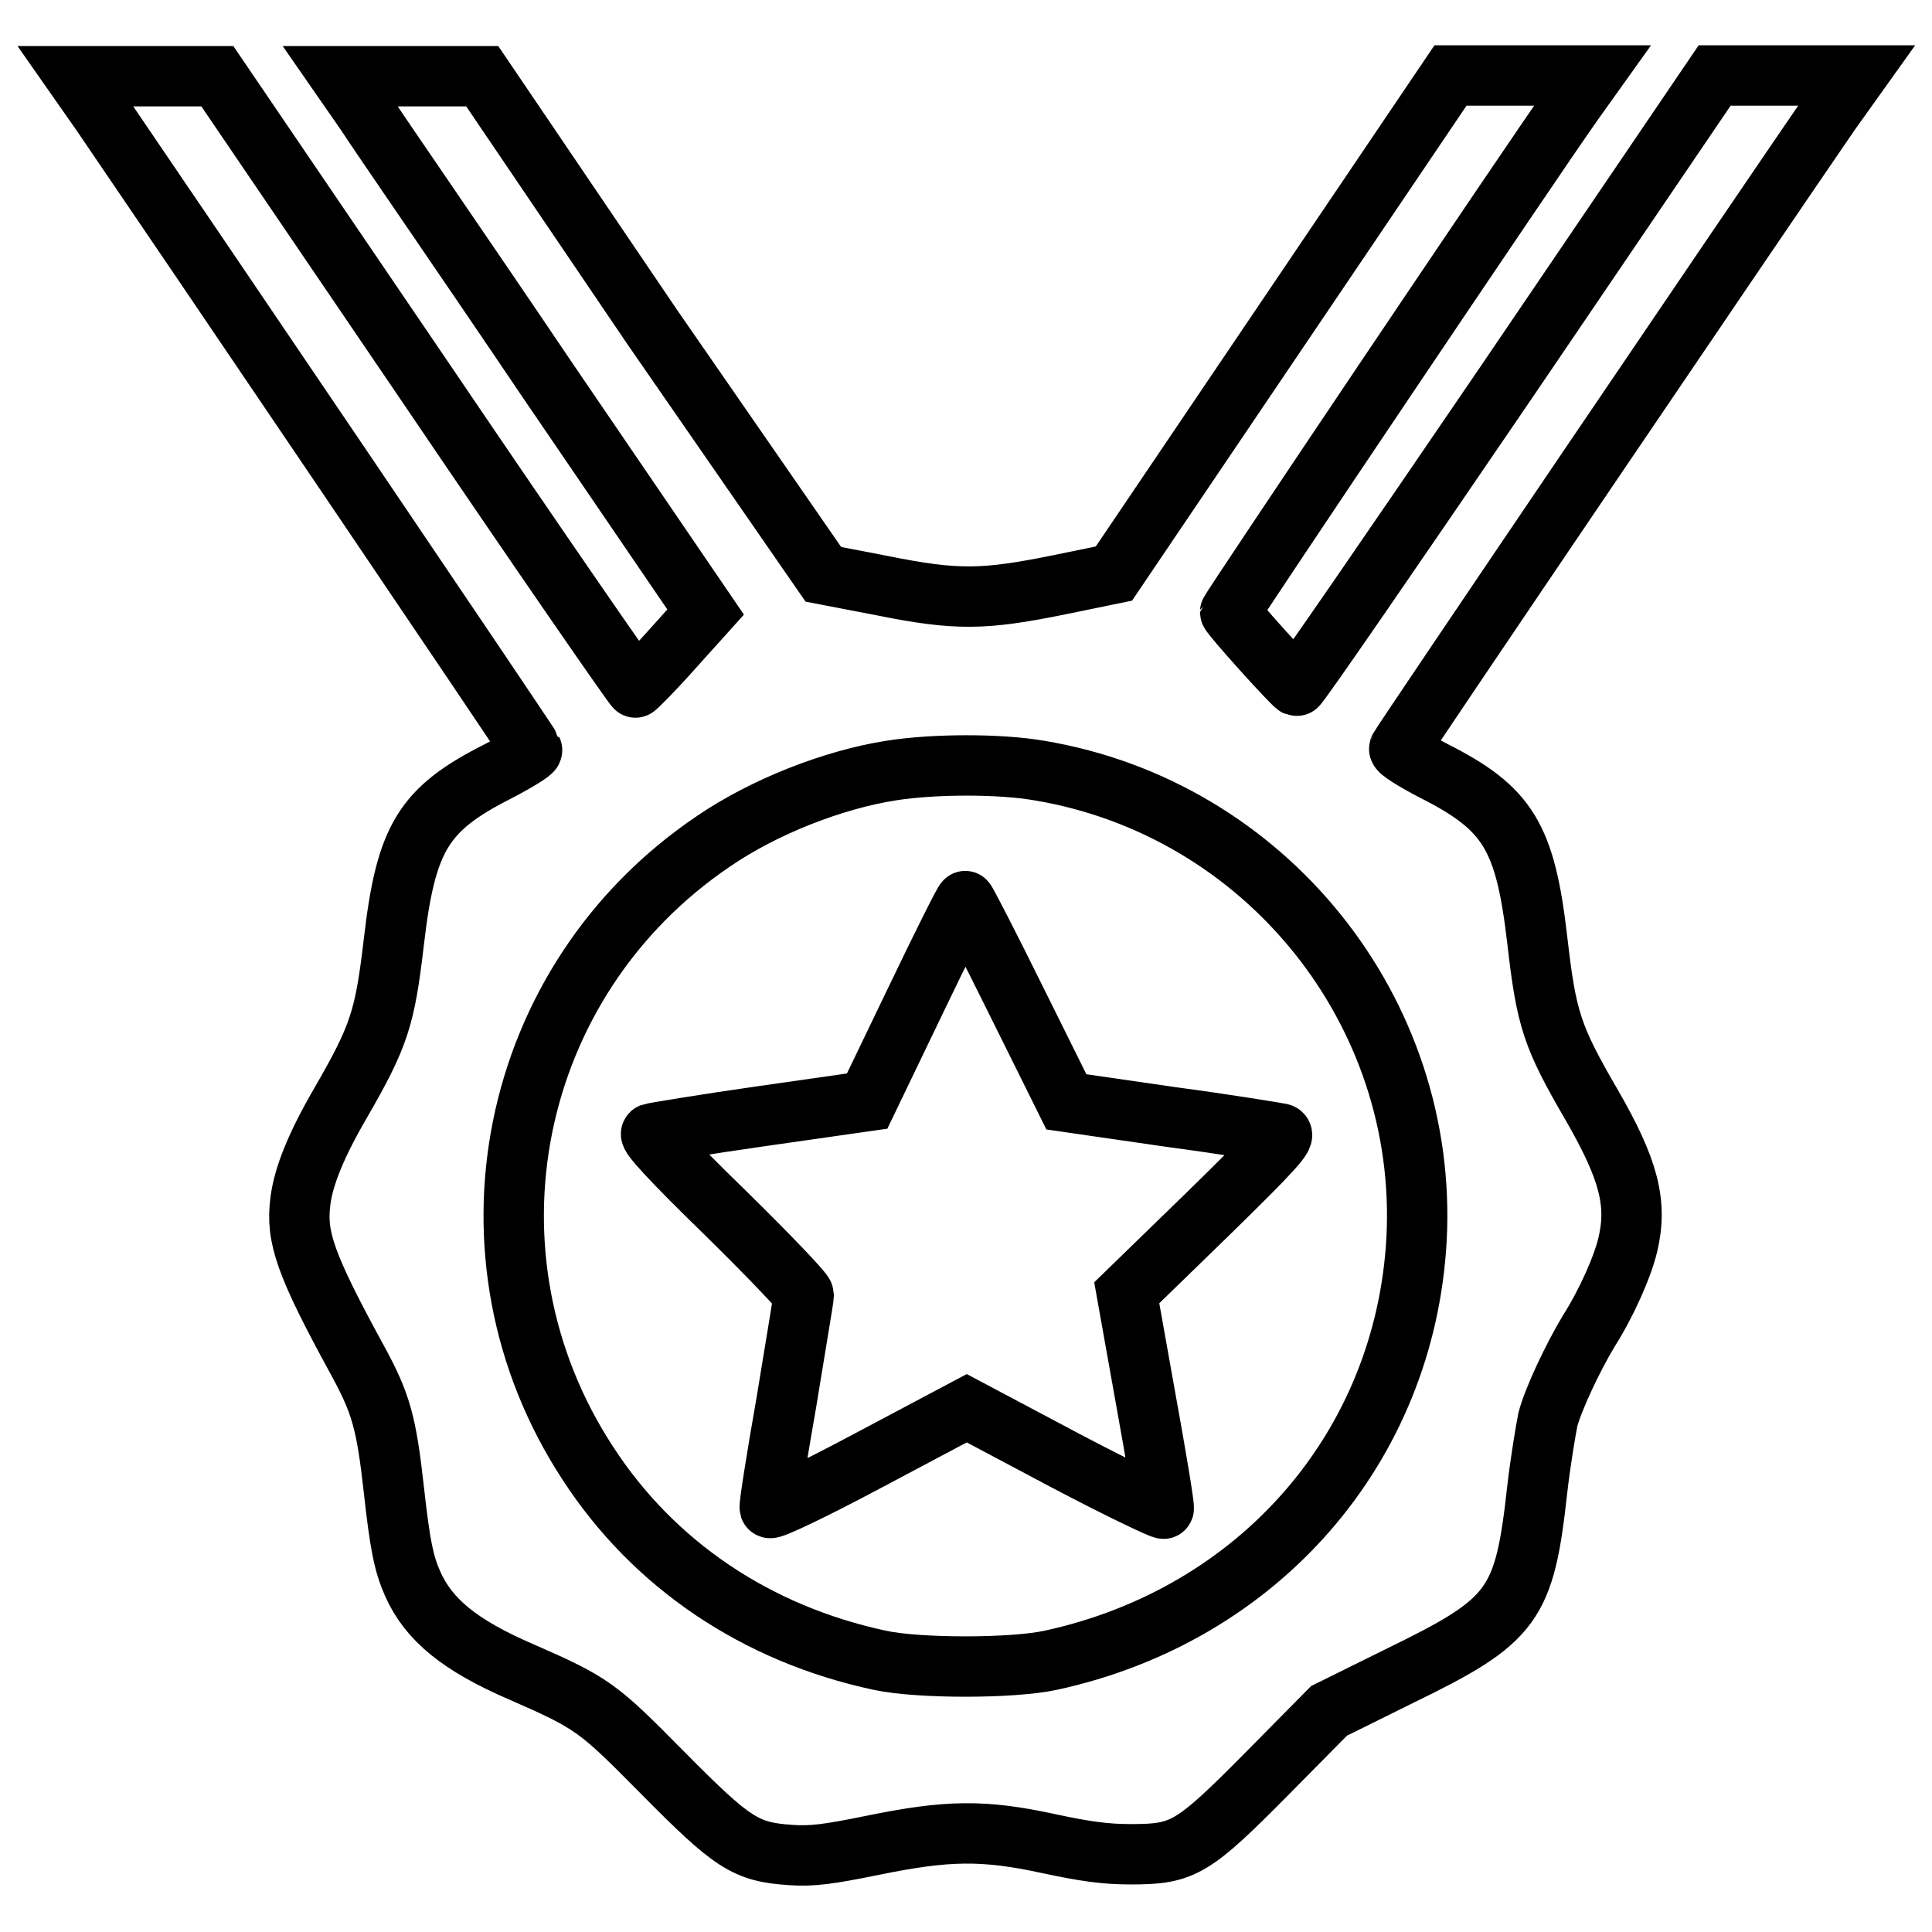
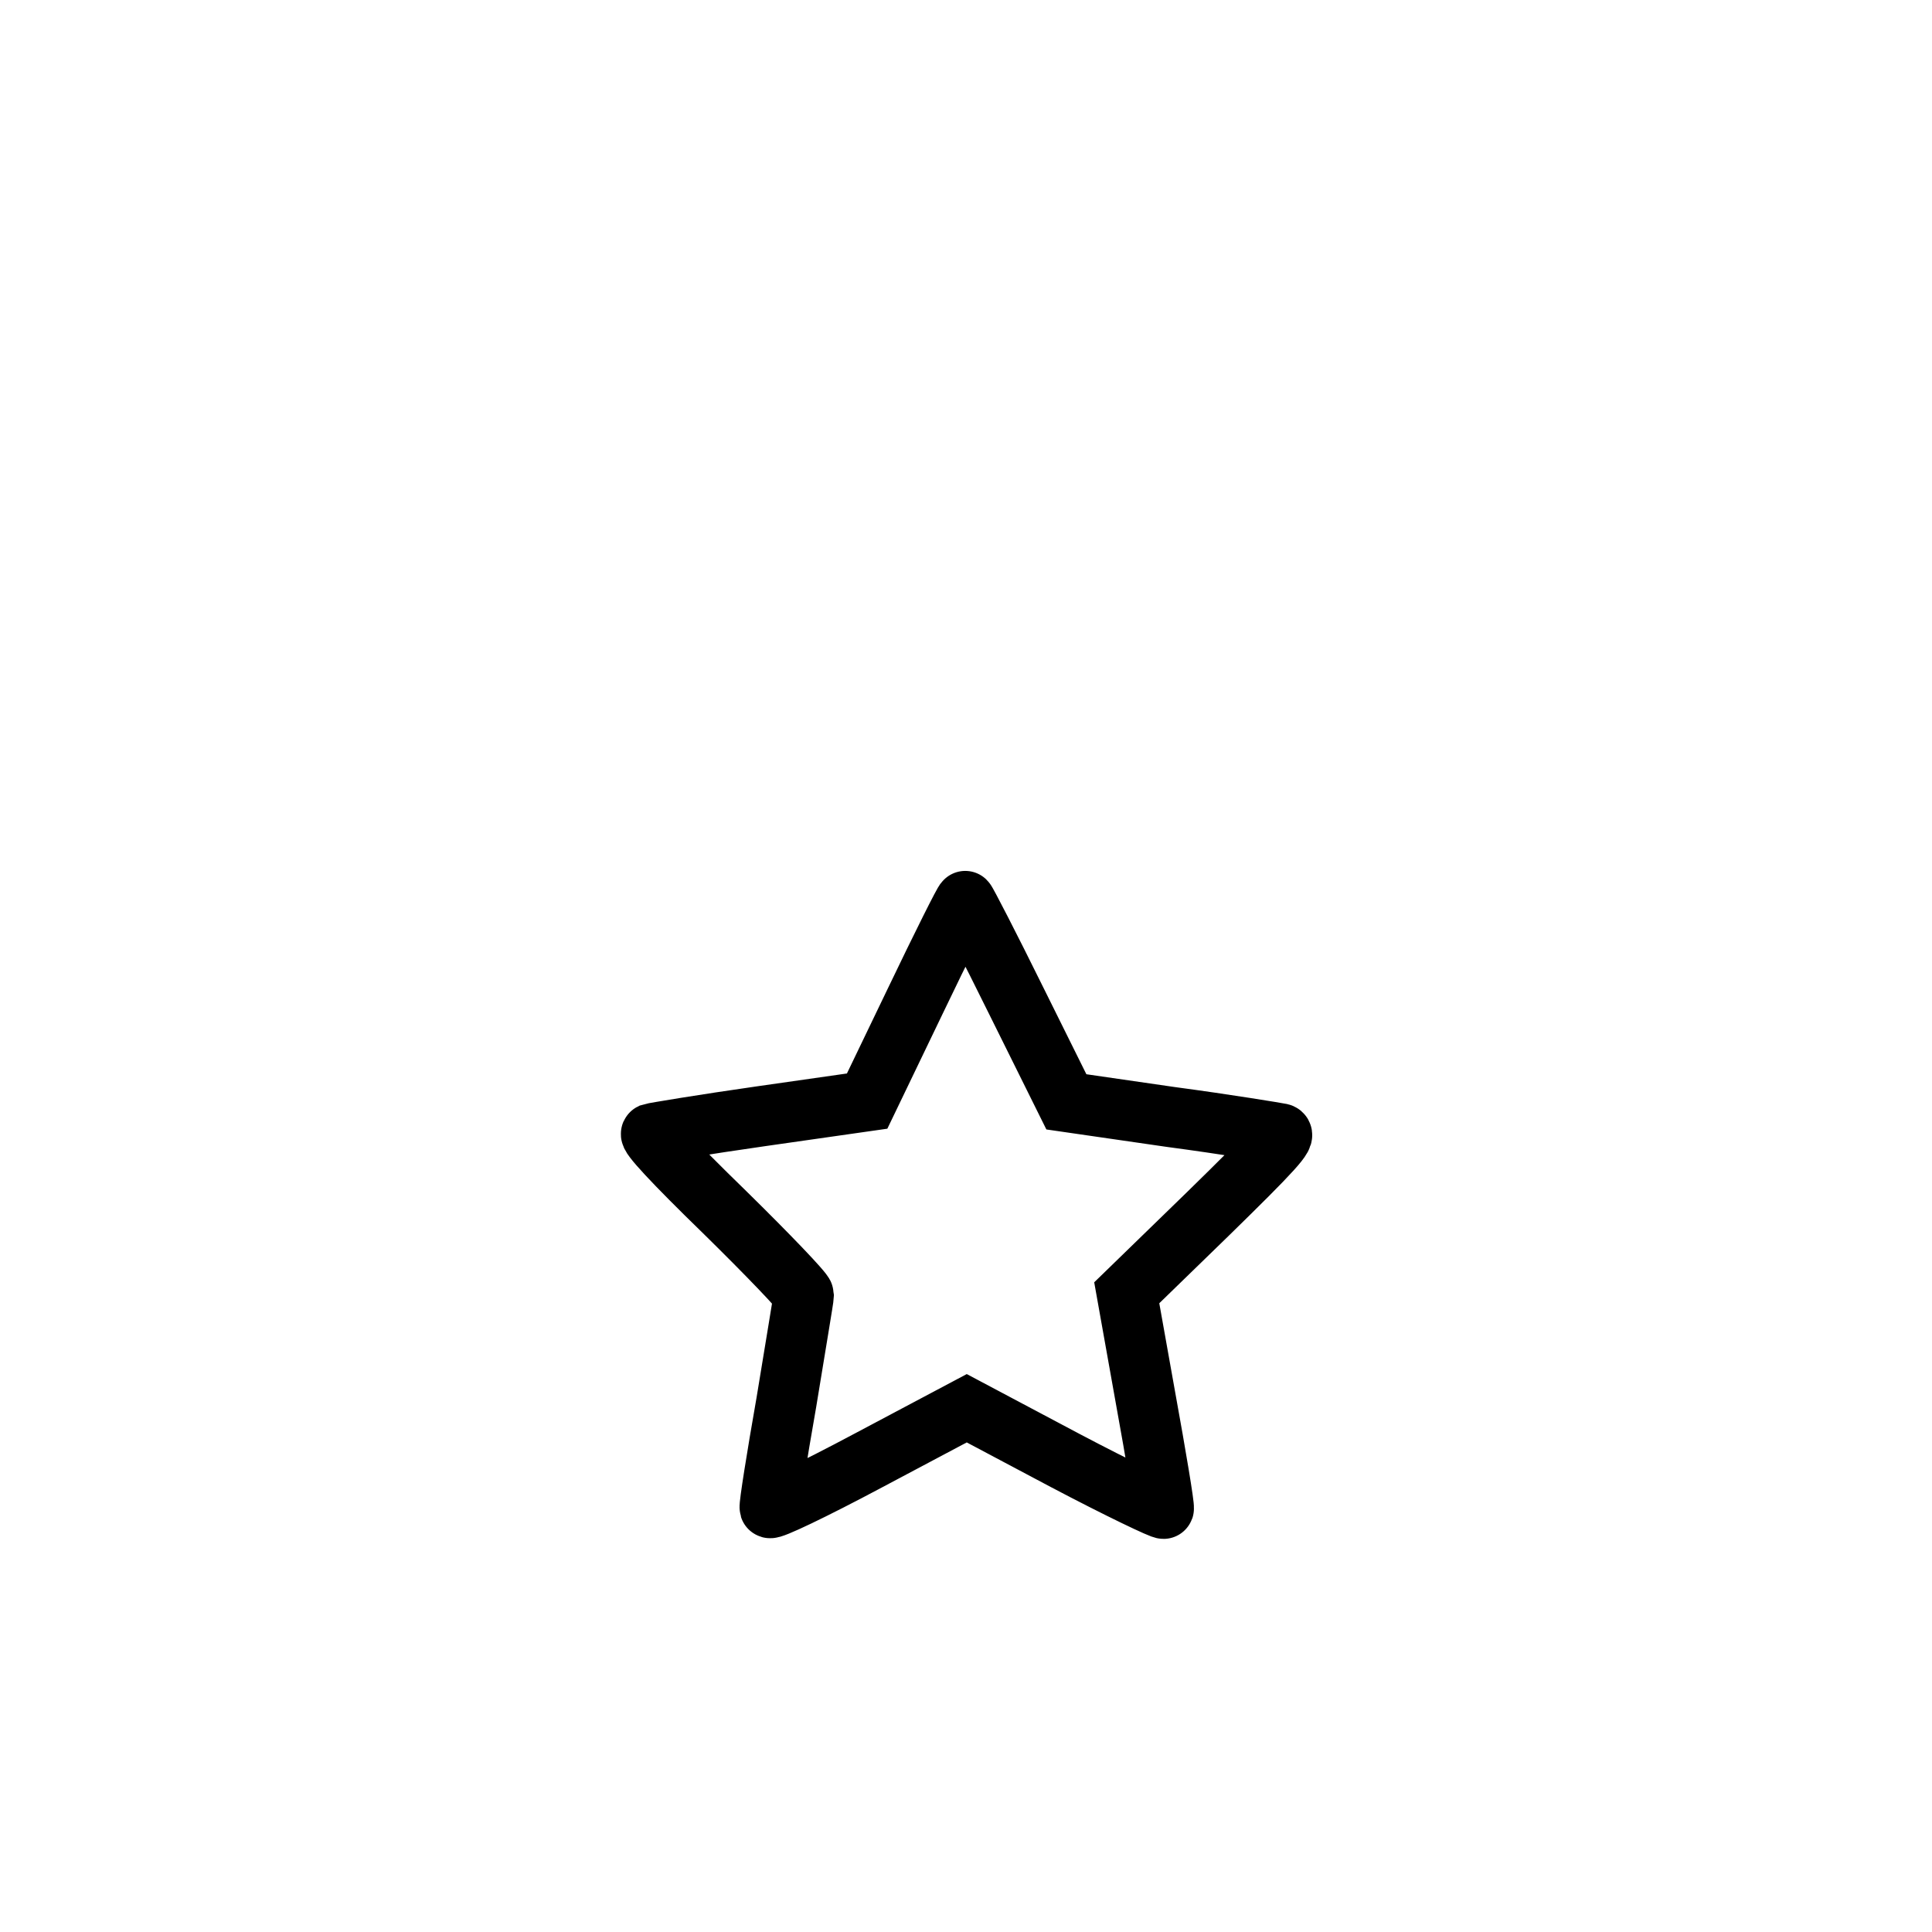
<svg xmlns="http://www.w3.org/2000/svg" version="1.1" x="0px" y="0px" viewBox="0 0 256 256" enable-background="new 0 0 256 256" xml:space="preserve">
  <g>
    <g>
      <g>
-         <path stroke-width="8" fill-opacity="0" stroke="#000000" d="M13.5,15.1C23.2,29.3,70.4,99,70.5,99.4c0.1,0.2-2,1.5-4.5,2.8c-9.9,5-12.2,8.8-13.8,22.5c-1.2,10.2-1.9,12.5-7.1,21.5c-3.2,5.5-4.9,9.7-5.3,13c-0.6,4.7,0.6,8.3,7.6,21.1c3.1,5.7,3.8,8.2,4.8,17.2c0.8,7.2,1.3,9.7,2.5,12.4c2.1,4.7,6.2,8.1,14.3,11.6c9.6,4.2,10.2,4.7,18.8,13.4c9.3,9.4,11,10.5,17,10.9c2.8,0.2,5-0.1,10.9-1.3c9.8-2,14.6-2.1,23.3-0.2c4.7,1,7.4,1.4,10.8,1.4c7,0,8.2-0.7,18.2-10.8l8.1-8.2l9.5-4.7c15-7.3,16.4-9.3,18.1-24.7c0.4-3.5,1.1-7.7,1.4-9.2c0.7-2.7,3.3-8.2,5.4-11.7c2.3-3.6,4.5-8.5,5.2-11.5c1.3-5.5,0.1-10-4.8-18.5c-5.3-9.1-6-11.4-7.2-21.8c-1.6-13.8-3.9-17.5-13.8-22.5c-2.5-1.3-4.6-2.6-4.5-2.9c0.1-0.4,47.2-69.9,57.1-84.3l3.5-4.9h-9.4h-9.4l-27.5,40.5c-15.2,22.3-27.7,40.5-27.9,40.4c-0.5-0.2-8.8-9.4-8.8-9.8c0-0.3,39.9-59.7,45.5-67.6l2.5-3.5h-9.4h-9.4l-22.3,33l-22.3,33l-7.3,1.5c-9.9,2-13.5,2.1-23.4,0.1l-7.8-1.5L86.4,43.3L63.9,10.1h-9.4h-9.4l3.4,4.9c1.8,2.8,12.8,18.7,24.2,35.6l20.8,30.5L89,86.1c-2.4,2.7-4.6,4.9-4.8,5C84.1,91.2,71.5,73,56.4,50.7L28.8,10.1h-9.4H10L13.5,15.1z M137.7,102.1c30,5,51.6,31.9,50,62.1c-1.5,27.5-20.8,49.8-48.5,55.8c-5.1,1.1-17.5,1.1-22.6,0c-16.4-3.5-30-12.7-38.7-26.1c-18-27.5-10.6-64,16.6-82.4c6.7-4.6,15.9-8.2,23.6-9.4C123.8,101.2,132.5,101.2,137.7,102.1z" />
        <path stroke-width="8" fill-opacity="0" stroke="#000000" d="M121.3,132.6l-6.4,13.3l-14,2c-7.7,1.1-14.3,2.2-14.6,2.3c-0.4,0.2,2.7,3.6,9.8,10.5c5.7,5.6,10.4,10.5,10.4,10.9c0,0.4-1.1,6.8-2.3,14.2c-1.3,7.4-2.3,13.7-2.2,14c0.1,0.3,5.6-2.3,13.1-6.3l13-6.9l13,6.9c7.2,3.8,13.1,6.6,13.1,6.4c0.1-0.3-1-6.9-2.4-14.6l-2.5-14l10.7-10.4c8.8-8.6,10.5-10.5,9.7-10.7c-0.5-0.1-7.1-1.2-14.6-2.2l-13.8-2l-6.6-13.3c-3.6-7.3-6.7-13.3-6.8-13.3C127.8,119.3,124.8,125.3,121.3,132.6z" />
      </g>
    </g>
  </g>
</svg>